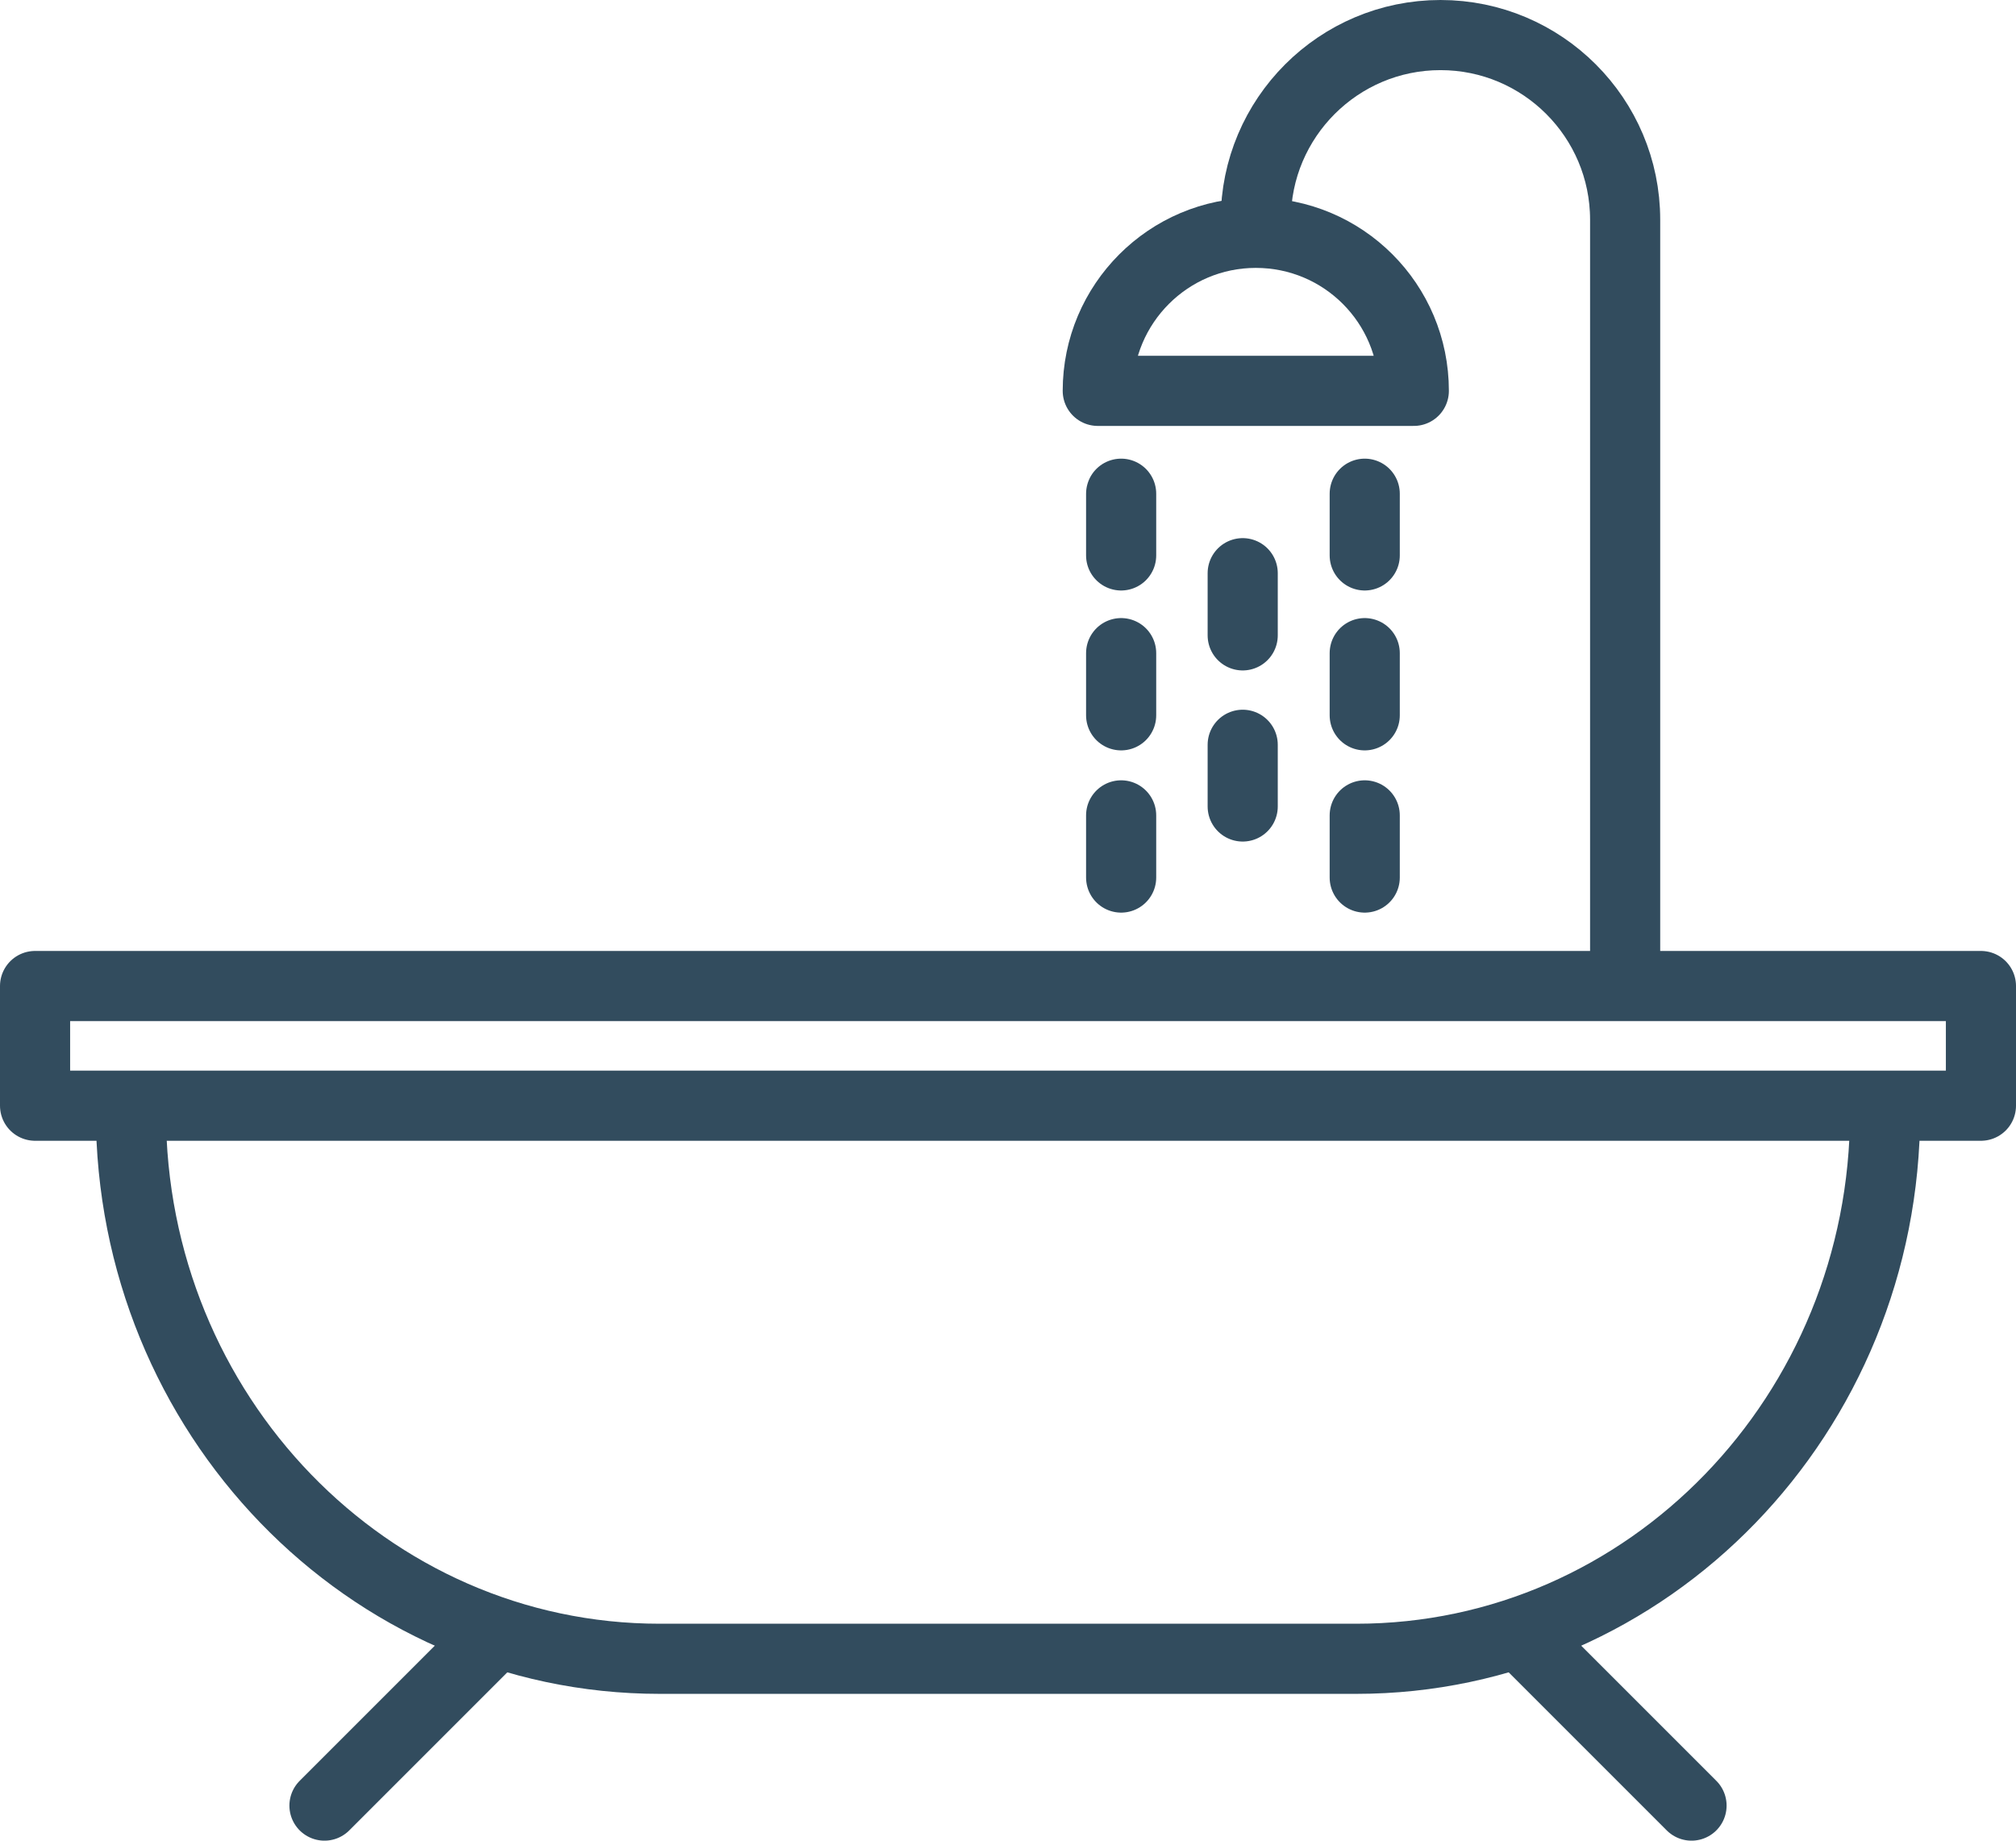
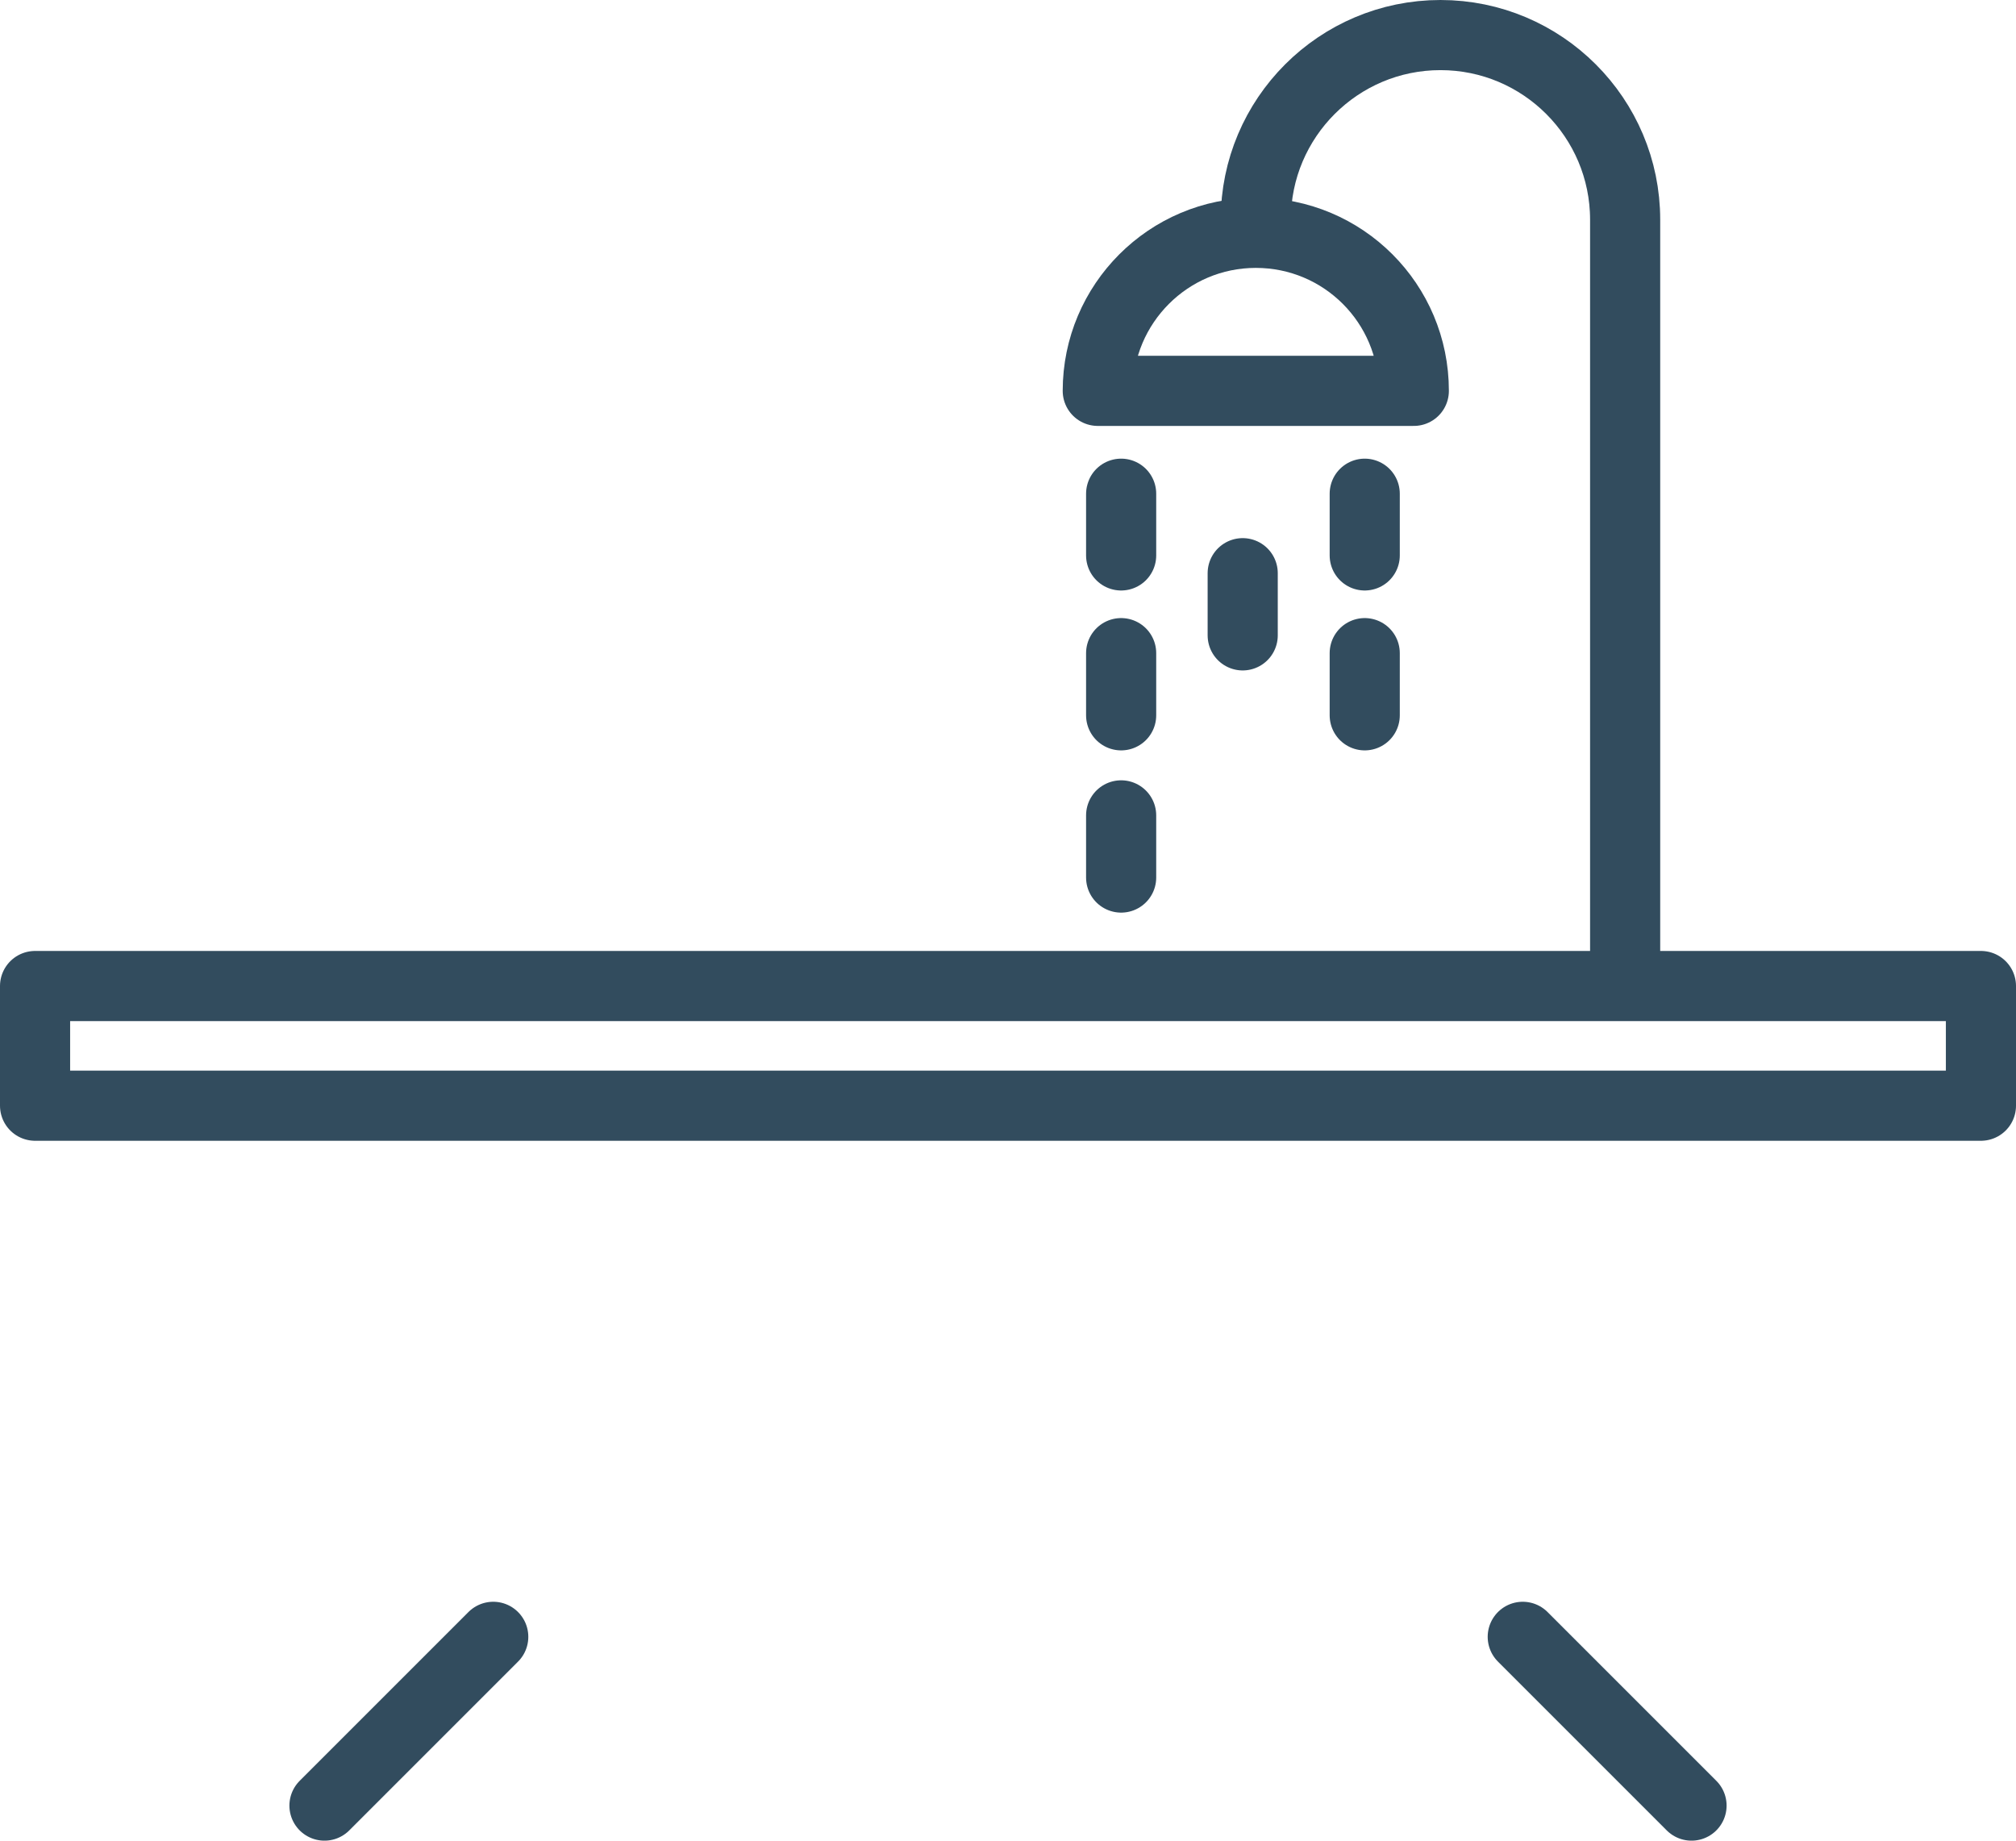
<svg xmlns="http://www.w3.org/2000/svg" version="1.1" x="0px" y="0px" viewBox="0 0 431.2 393.7" style="enable-background:new 0 0 431.2 393.7;" xml:space="preserve">
  <style type="text/css">
	.st0{fill:none;stroke:#324C5E;stroke-width:15;stroke-linecap:round;stroke-linejoin:round;stroke-miterlimit:22.926;}
	.st1{fill:none;stroke:#324C5E;stroke-width:15;stroke-miterlimit:22.926;}
	.st2{fill:none;stroke:#324C5E;stroke-width:16.294;stroke-linecap:round;stroke-linejoin:round;stroke-miterlimit:22.926;}
	.st3{fill:none;stroke:#324C5E;stroke-width:15.867;stroke-linecap:round;stroke-linejoin:round;stroke-miterlimit:22.926;}
	.st4{fill:none;stroke:#324C5E;stroke-width:15.21;stroke-linecap:round;stroke-linejoin:round;stroke-miterlimit:22.926;}
	.st5{fill:none;stroke:#324C5E;stroke-width:2;stroke-linecap:round;stroke-linejoin:round;stroke-miterlimit:22.926;}
	.st6{fill:none;stroke:#324C5E;stroke-width:14.524;stroke-linecap:round;stroke-linejoin:round;stroke-miterlimit:22.926;}
</style>
  <g id="Layer_1">
    <g>
-       <path class="st0" d="M28,237.9c0,64.5,50.6,116.9,113.1,116.9h149c62.4,0,113.1-52.3,113.1-116.9" />
      <g>
        <rect x="7.5" y="210.9" class="st0" width="416.2" height="25.6" />
        <g>
          <line class="st0" x1="105.5" y1="350.1" x2="69.4" y2="386.2" />
          <line class="st0" x1="325.7" y1="350.1" x2="361.8" y2="386.2" />
        </g>
      </g>
      <path class="st0" d="M268.6,47c0-21.8,17.7-39.5,39.5-39.5c21.8,0,39.5,17.7,39.5,39.5v162.8" />
      <path class="st0" d="M302.4,83.6c0-18.7-15.1-33.8-33.8-33.8S234.8,65,234.8,83.6H302.4z" />
      <line class="st0" x1="265.8" y1="122.6" x2="265.8" y2="135.9" />
-       <line class="st0" x1="265.8" y1="159.3" x2="265.8" y2="172.5" />
      <g>
        <line class="st0" x1="239.8" y1="105.6" x2="239.8" y2="118.8" />
        <line class="st0" x1="291.9" y1="105.6" x2="291.9" y2="118.8" />
        <line class="st0" x1="239.8" y1="139.7" x2="239.8" y2="153" />
        <line class="st0" x1="291.9" y1="139.7" x2="291.9" y2="153" />
      </g>
      <g>
        <line class="st0" x1="239.8" y1="174.4" x2="239.8" y2="187.7" />
-         <line class="st0" x1="291.9" y1="174.4" x2="291.9" y2="187.7" />
      </g>
    </g>
  </g>
  <g id="Layer_2">
</g>
</svg>